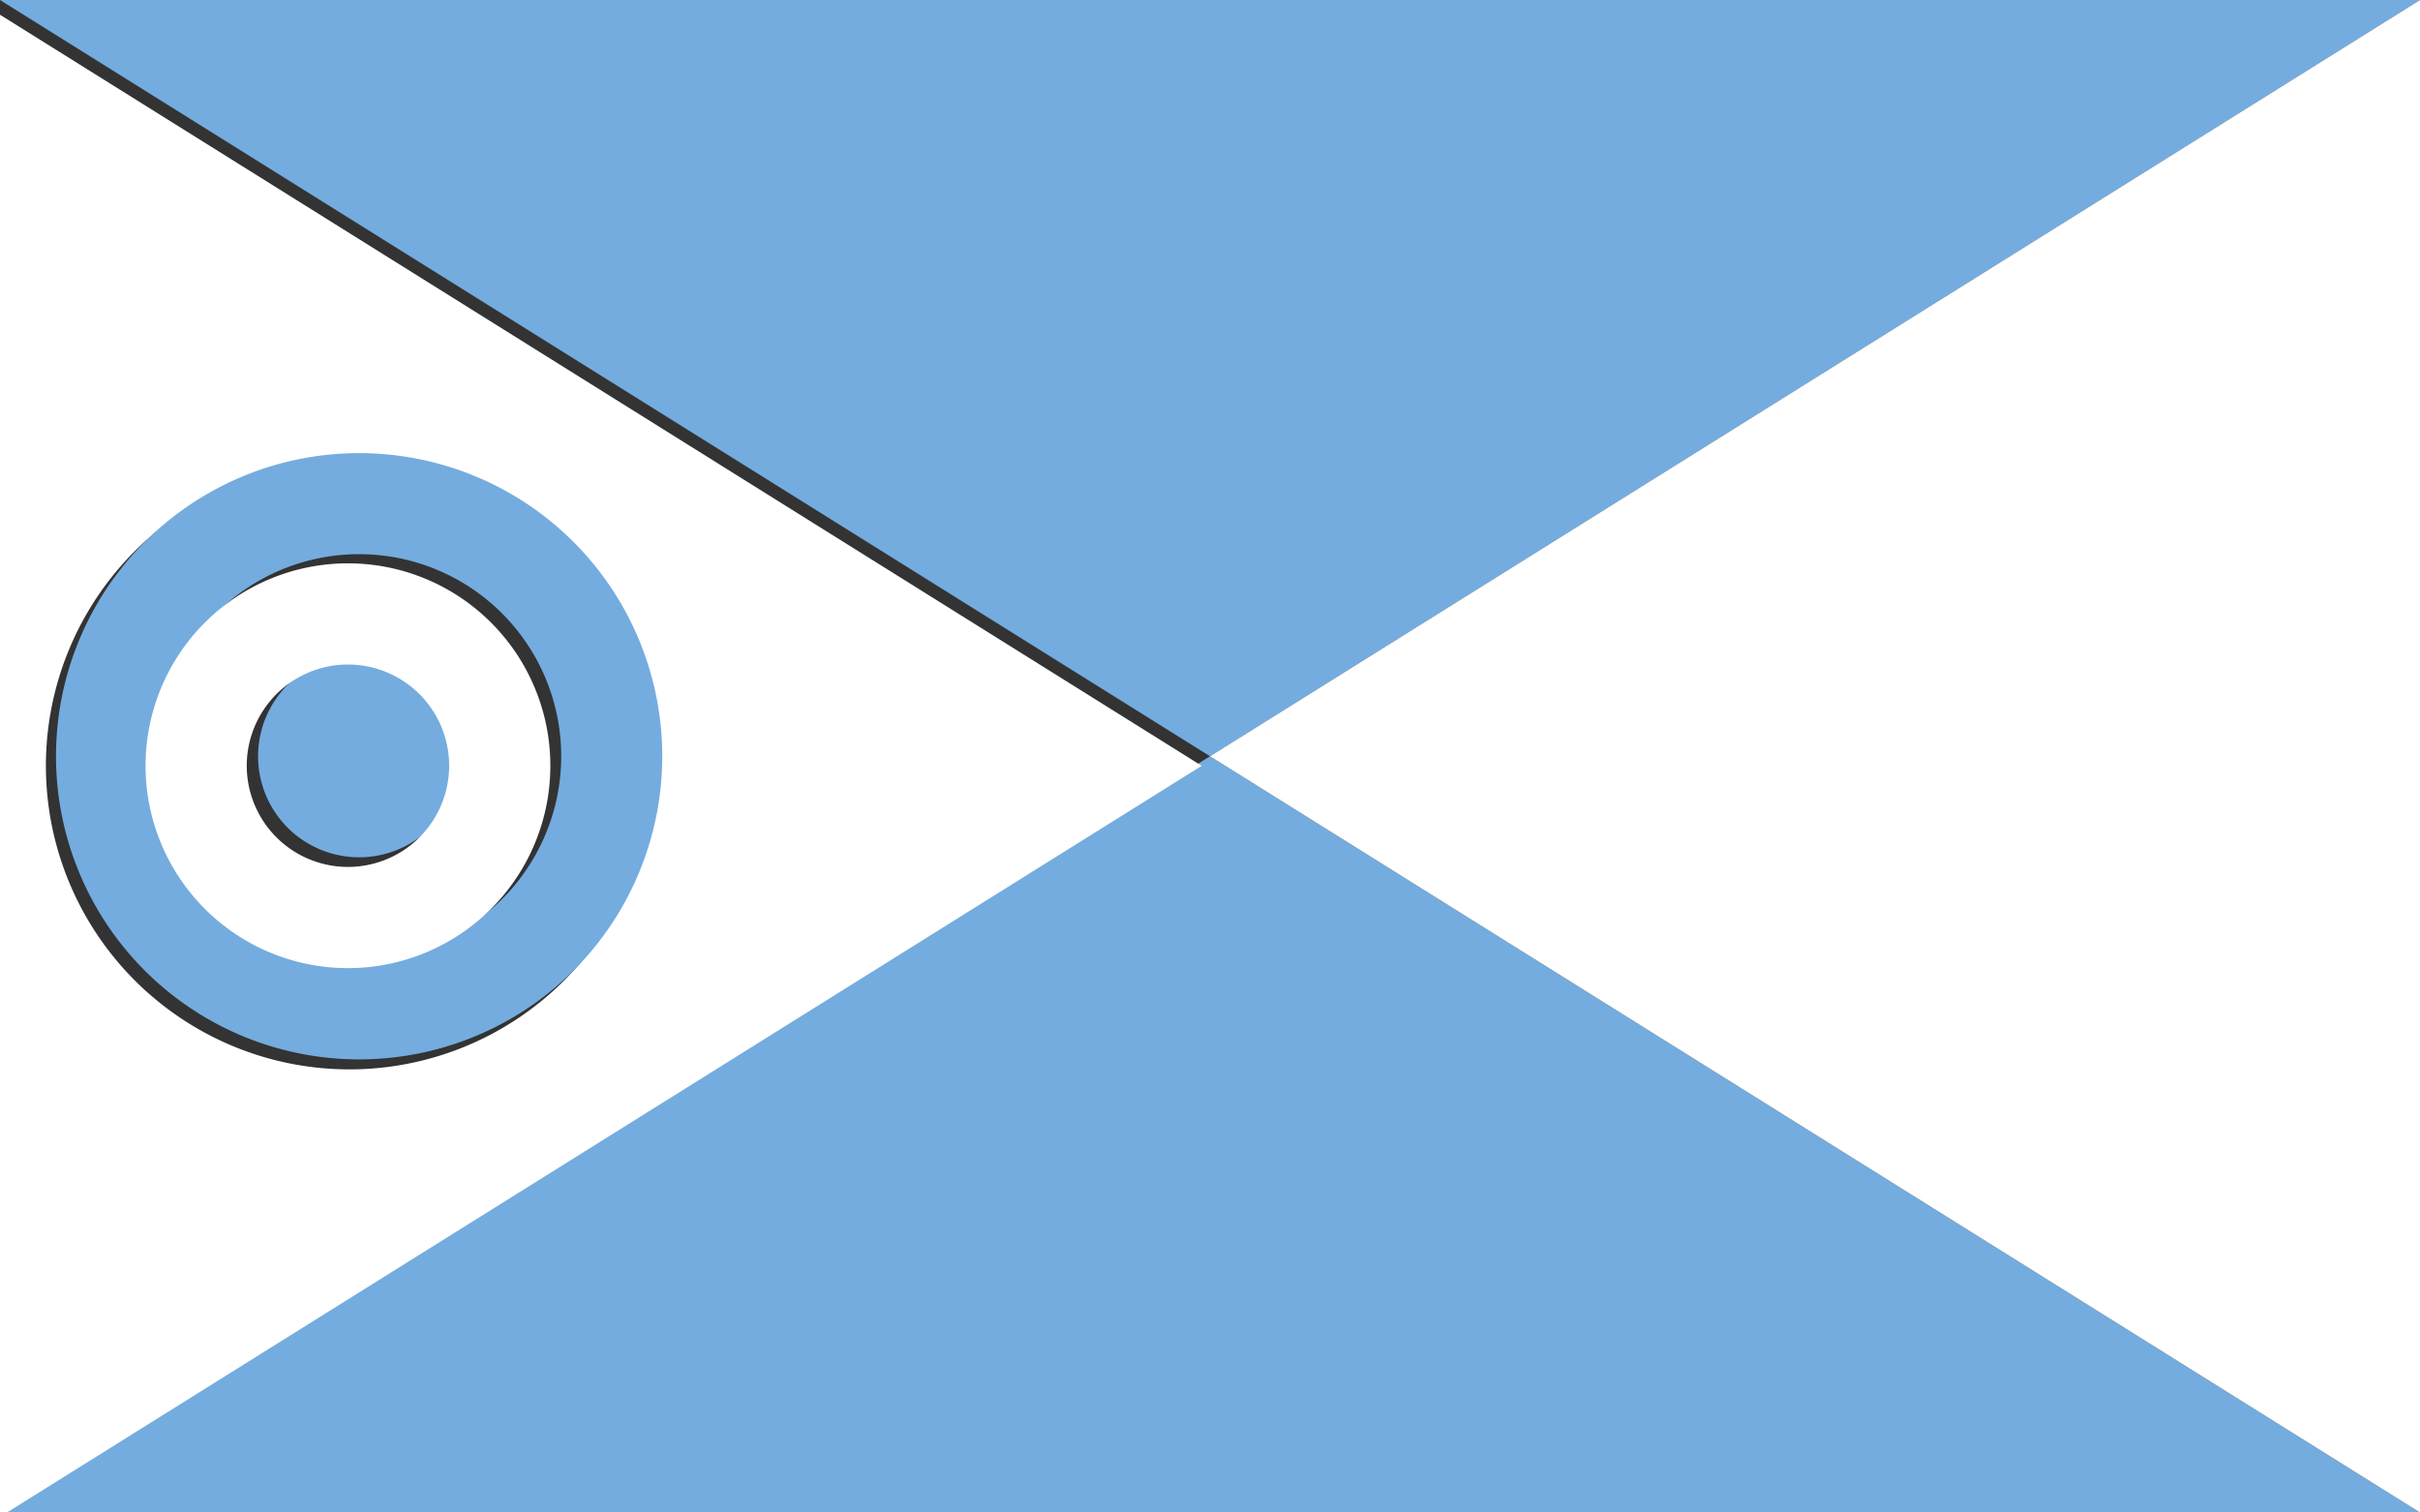
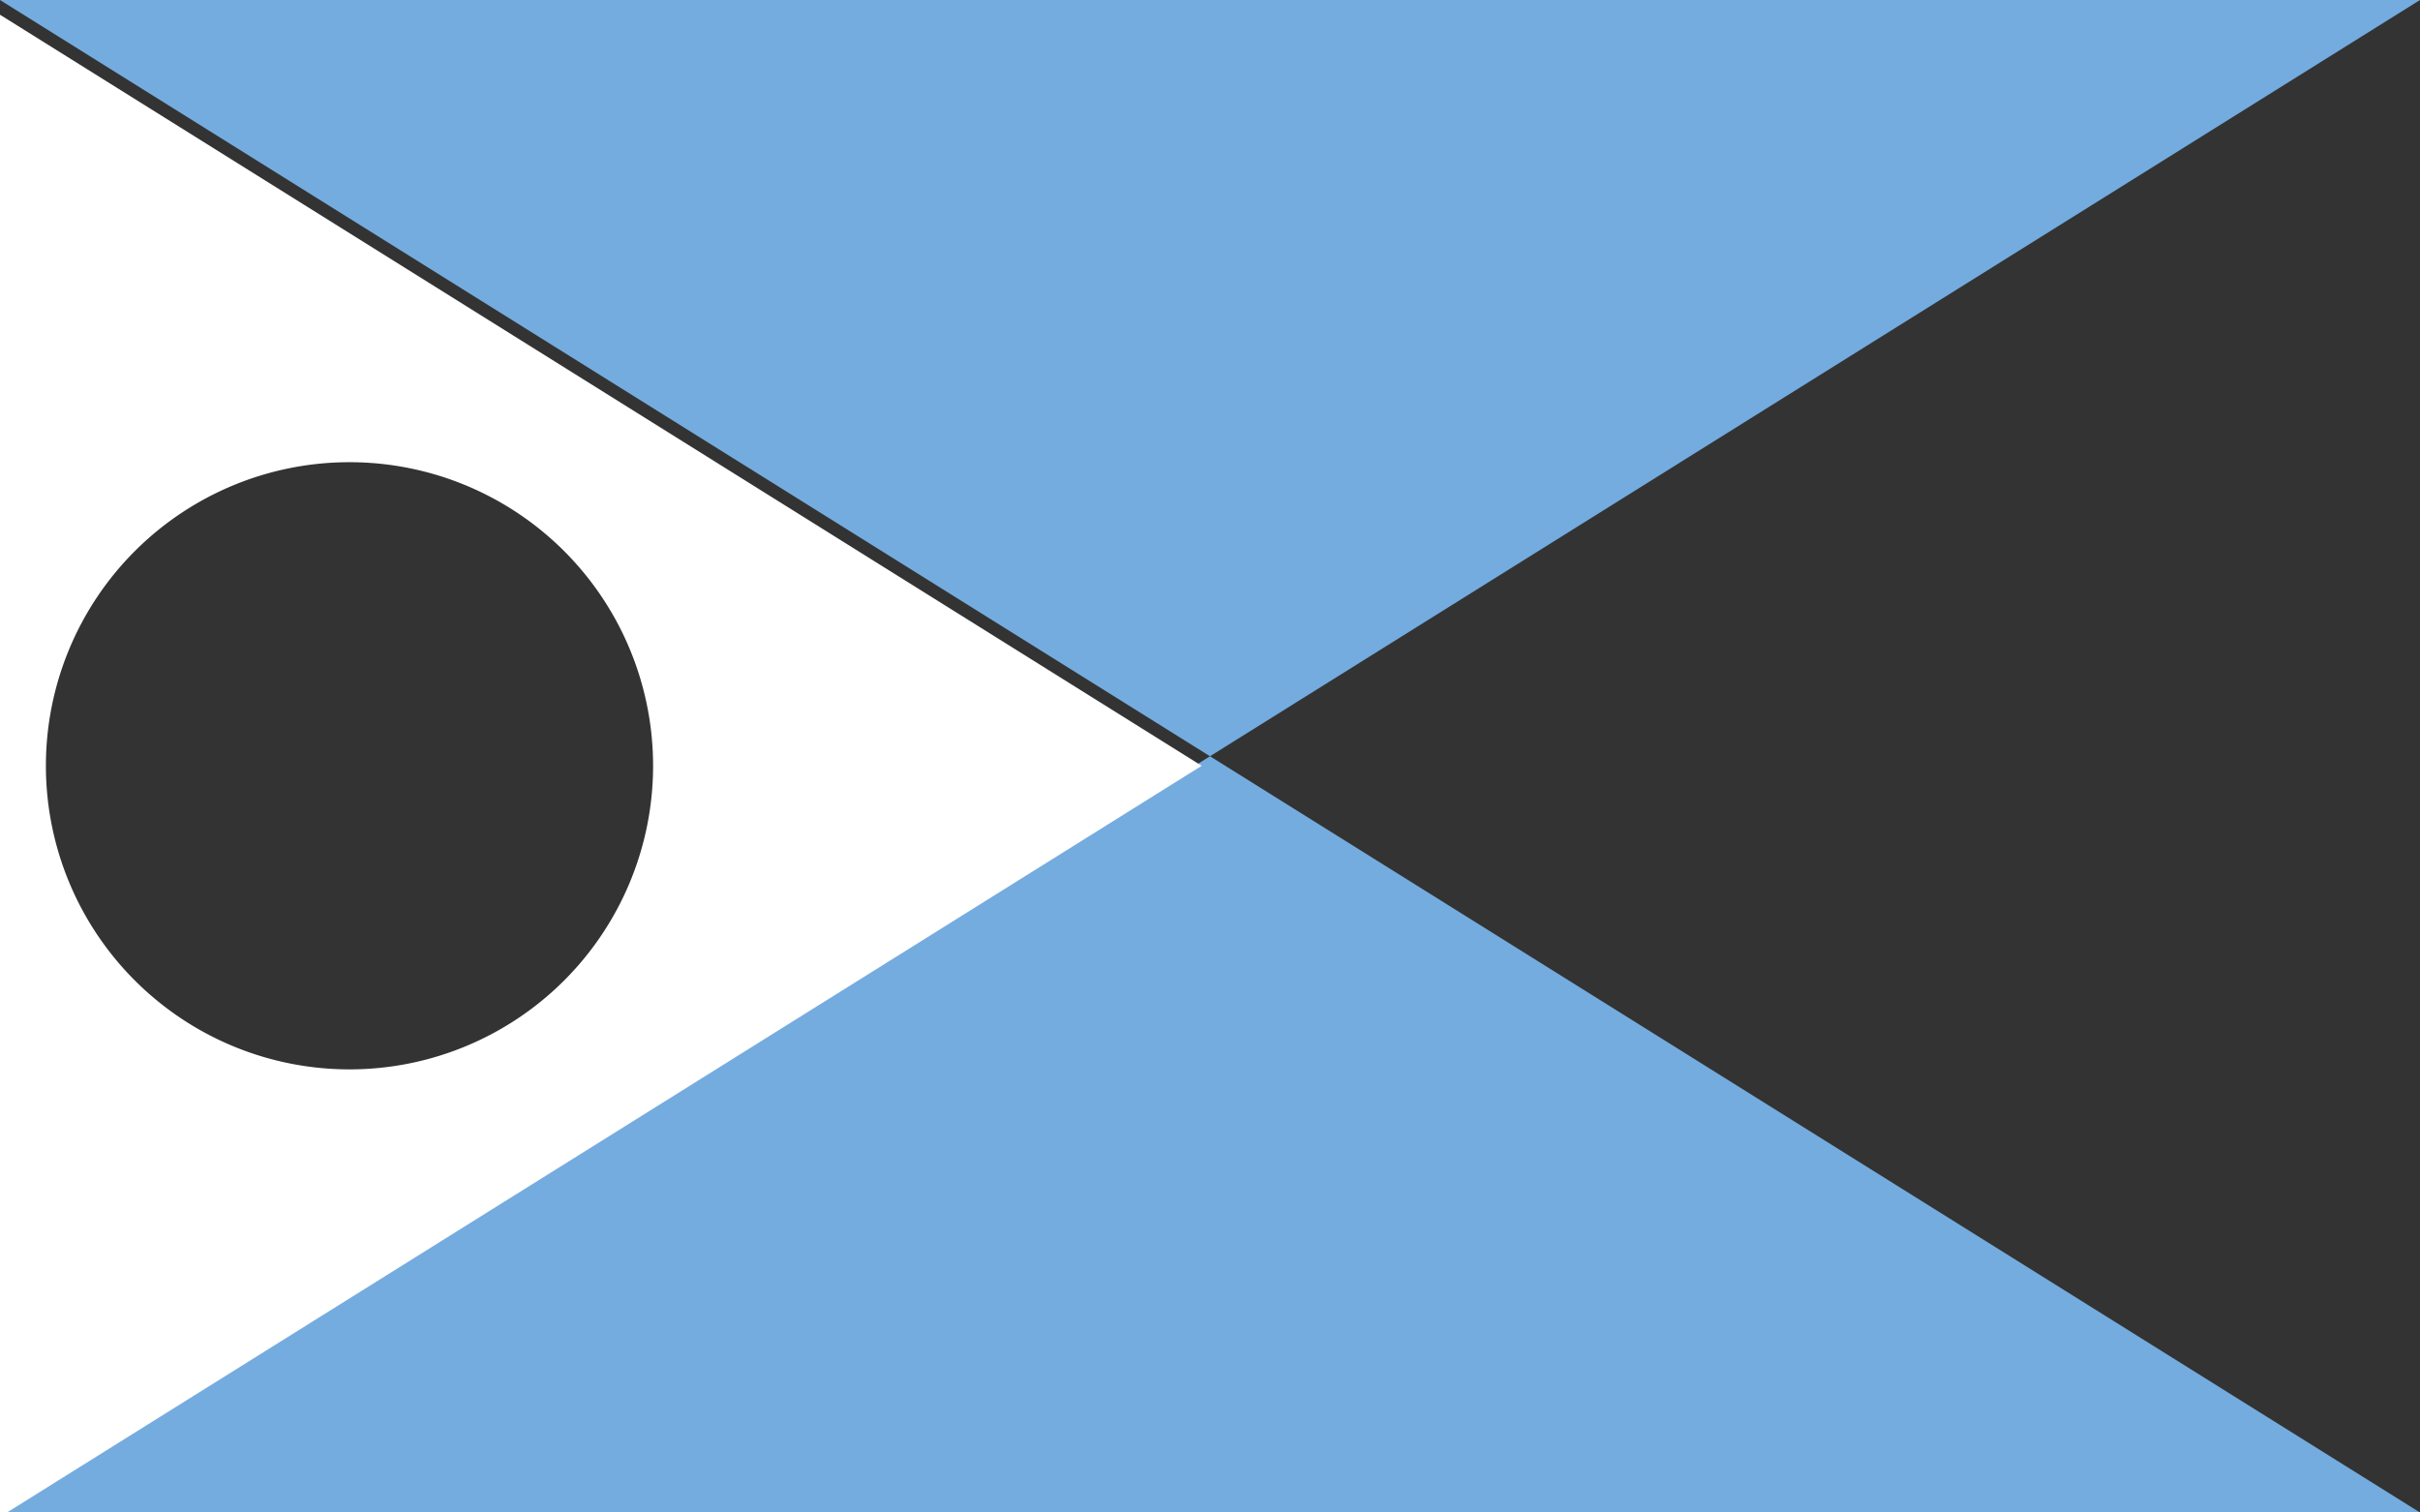
<svg xmlns="http://www.w3.org/2000/svg" id="svg2794" version="1.1" viewBox="0 0 254 158.75" height="158.75mm" width="254mm">
  <rect x="0" y="0" width="254" height="158.75" fill="#333333" stroke="none" />
  <defs id="defs2788" />
  <g transform="translate(0.484,-120.967)" id="layer1">
    <g id="g2452" transform="matrix(1.2,0,0,1.2,703.987,-292.437)">
      <g transform="translate(-20.704,-119.352)" id="g2339">
        <path id="path2204" style="fill:#74acdf;fill-opacity:1;stroke-width:0.265" d="m -566.356,463.856 105.833,66.146 -105.833,66.146 h 211.667 l -105.833,-66.146 105.833,-66.146 z" />
        <path id="path2210" style="fill:#ffffff;fill-opacity:1;stroke:none;stroke-width:1px;stroke-linecap:butt;stroke-linejoin:miter;stroke-opacity:1" d="m -2140.557,1753.156 v 500 l 400,-250 z m 118.721,149.795 a 100.205,100.205 0 0 1 100.205,100.205 100.205,100.205 0 0 1 -100.205,100.203 100.205,100.205 0 0 1 -100.205,-100.203 100.205,100.205 0 0 1 100.205,-100.205 z" transform="scale(0.265)" />
-         <path id="path2210-7" d="m -354.689,463.856 -105.833,66.146 105.833,66.146" style="fill:#ffffff;fill-opacity:1;stroke:none;stroke-width:0.265px;stroke-linecap:butt;stroke-linejoin:miter;stroke-opacity:1" />
        <g id="g2331" transform="translate(86.1,3.397)">
-           <path id="circle2227-1" style="fill:#74acdf;stroke-width:0.088" d="m -621.044,500.092 a 26.512,26.512 0 0 0 -26.513,26.513 26.512,26.512 0 0 0 26.513,26.513 26.512,26.512 0 0 0 26.513,-26.513 26.512,26.512 0 0 0 -26.513,-26.513 z m 0,8.838 a 17.675,17.675 0 0 1 17.675,17.675 17.675,17.675 0 0 1 -17.675,17.675 17.675,17.675 0 0 1 -17.675,-17.675 17.675,17.675 0 0 1 17.675,-17.675 z m 0,8.838 a 8.837,8.837 0 0 0 -8.837,8.837 8.837,8.837 0 0 0 8.837,8.838 8.837,8.837 0 0 0 8.838,-8.838 8.837,8.837 0 0 0 -8.838,-8.837 z" />
-           <path transform="scale(0.265)" d="m -2347.252,1923.514 a 66.803,66.803 0 0 0 -66.803,66.803 66.803,66.803 0 0 0 66.803,66.803 66.803,66.803 0 0 0 66.803,-66.803 66.803,66.803 0 0 0 -66.803,-66.803 z m 0,33.4 a 33.402,33.402 0 0 1 33.402,33.402 33.402,33.402 0 0 1 -33.402,33.402 33.402,33.402 0 0 1 -33.4,-33.402 33.402,33.402 0 0 1 33.4,-33.402 z" style="fill:#ffffff;stroke-width:0.334" id="circle2229-6-3" />
-         </g>
+           </g>
      </g>
    </g>
  </g>
</svg>